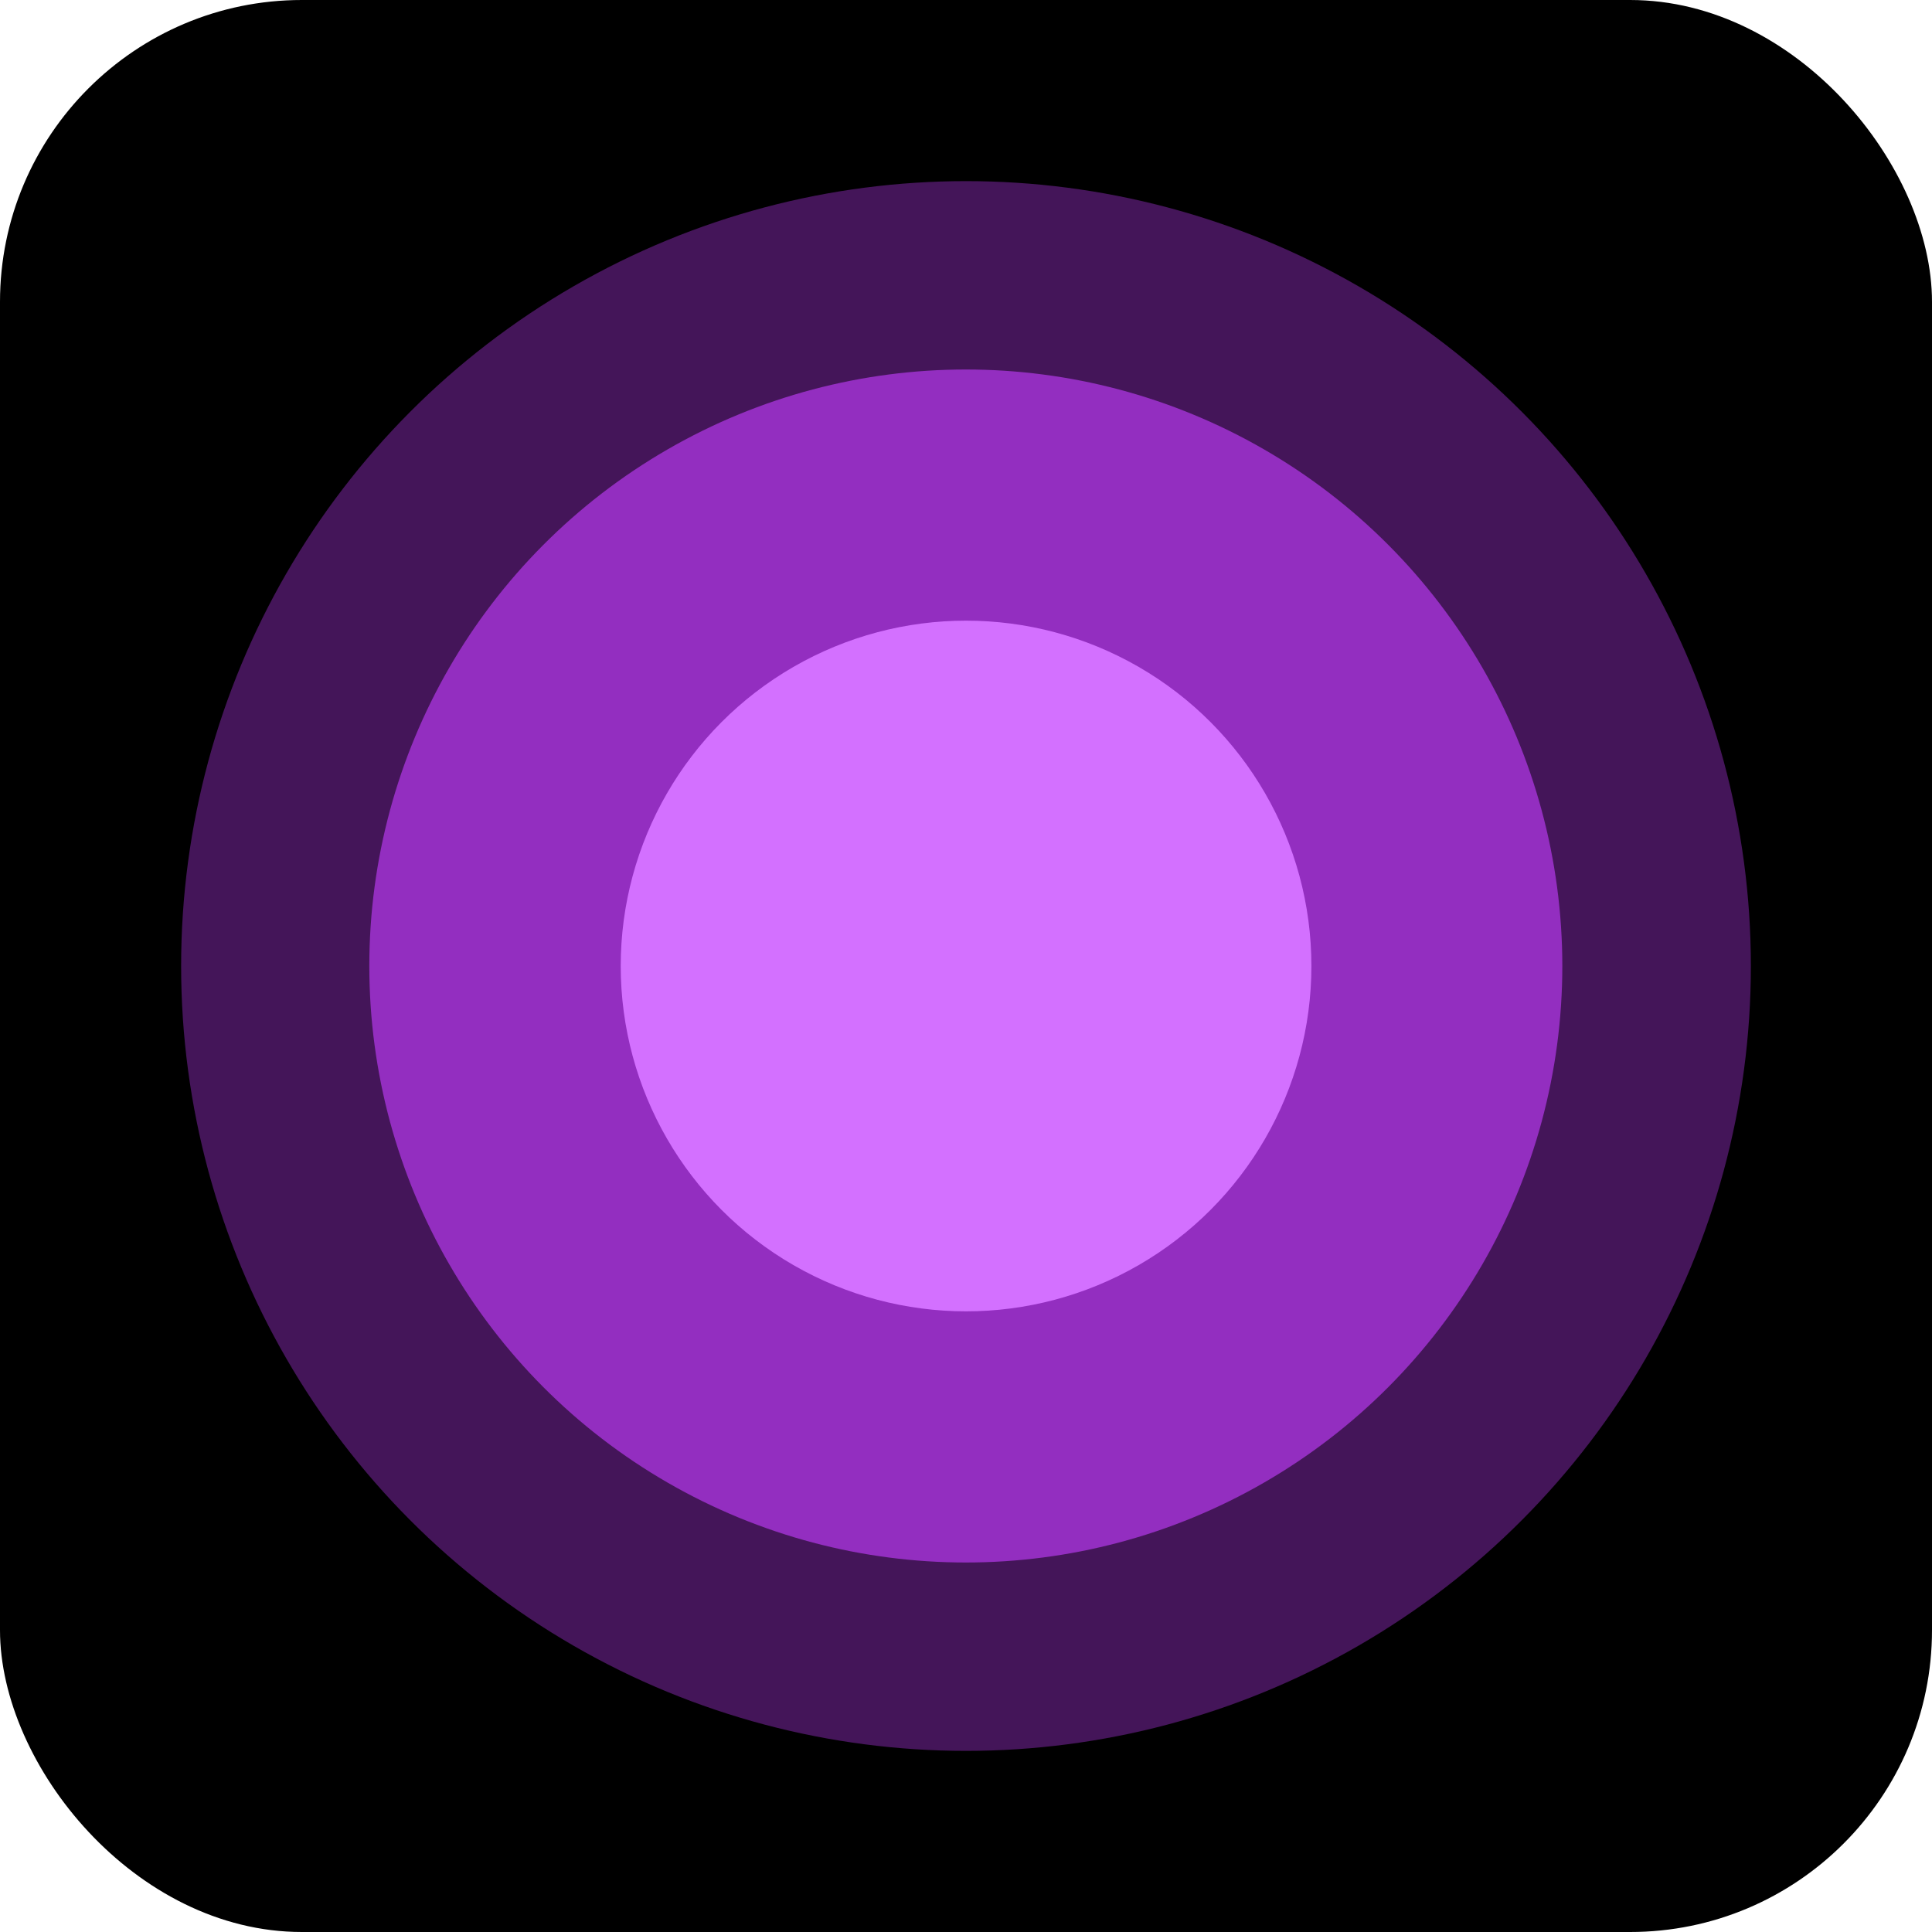
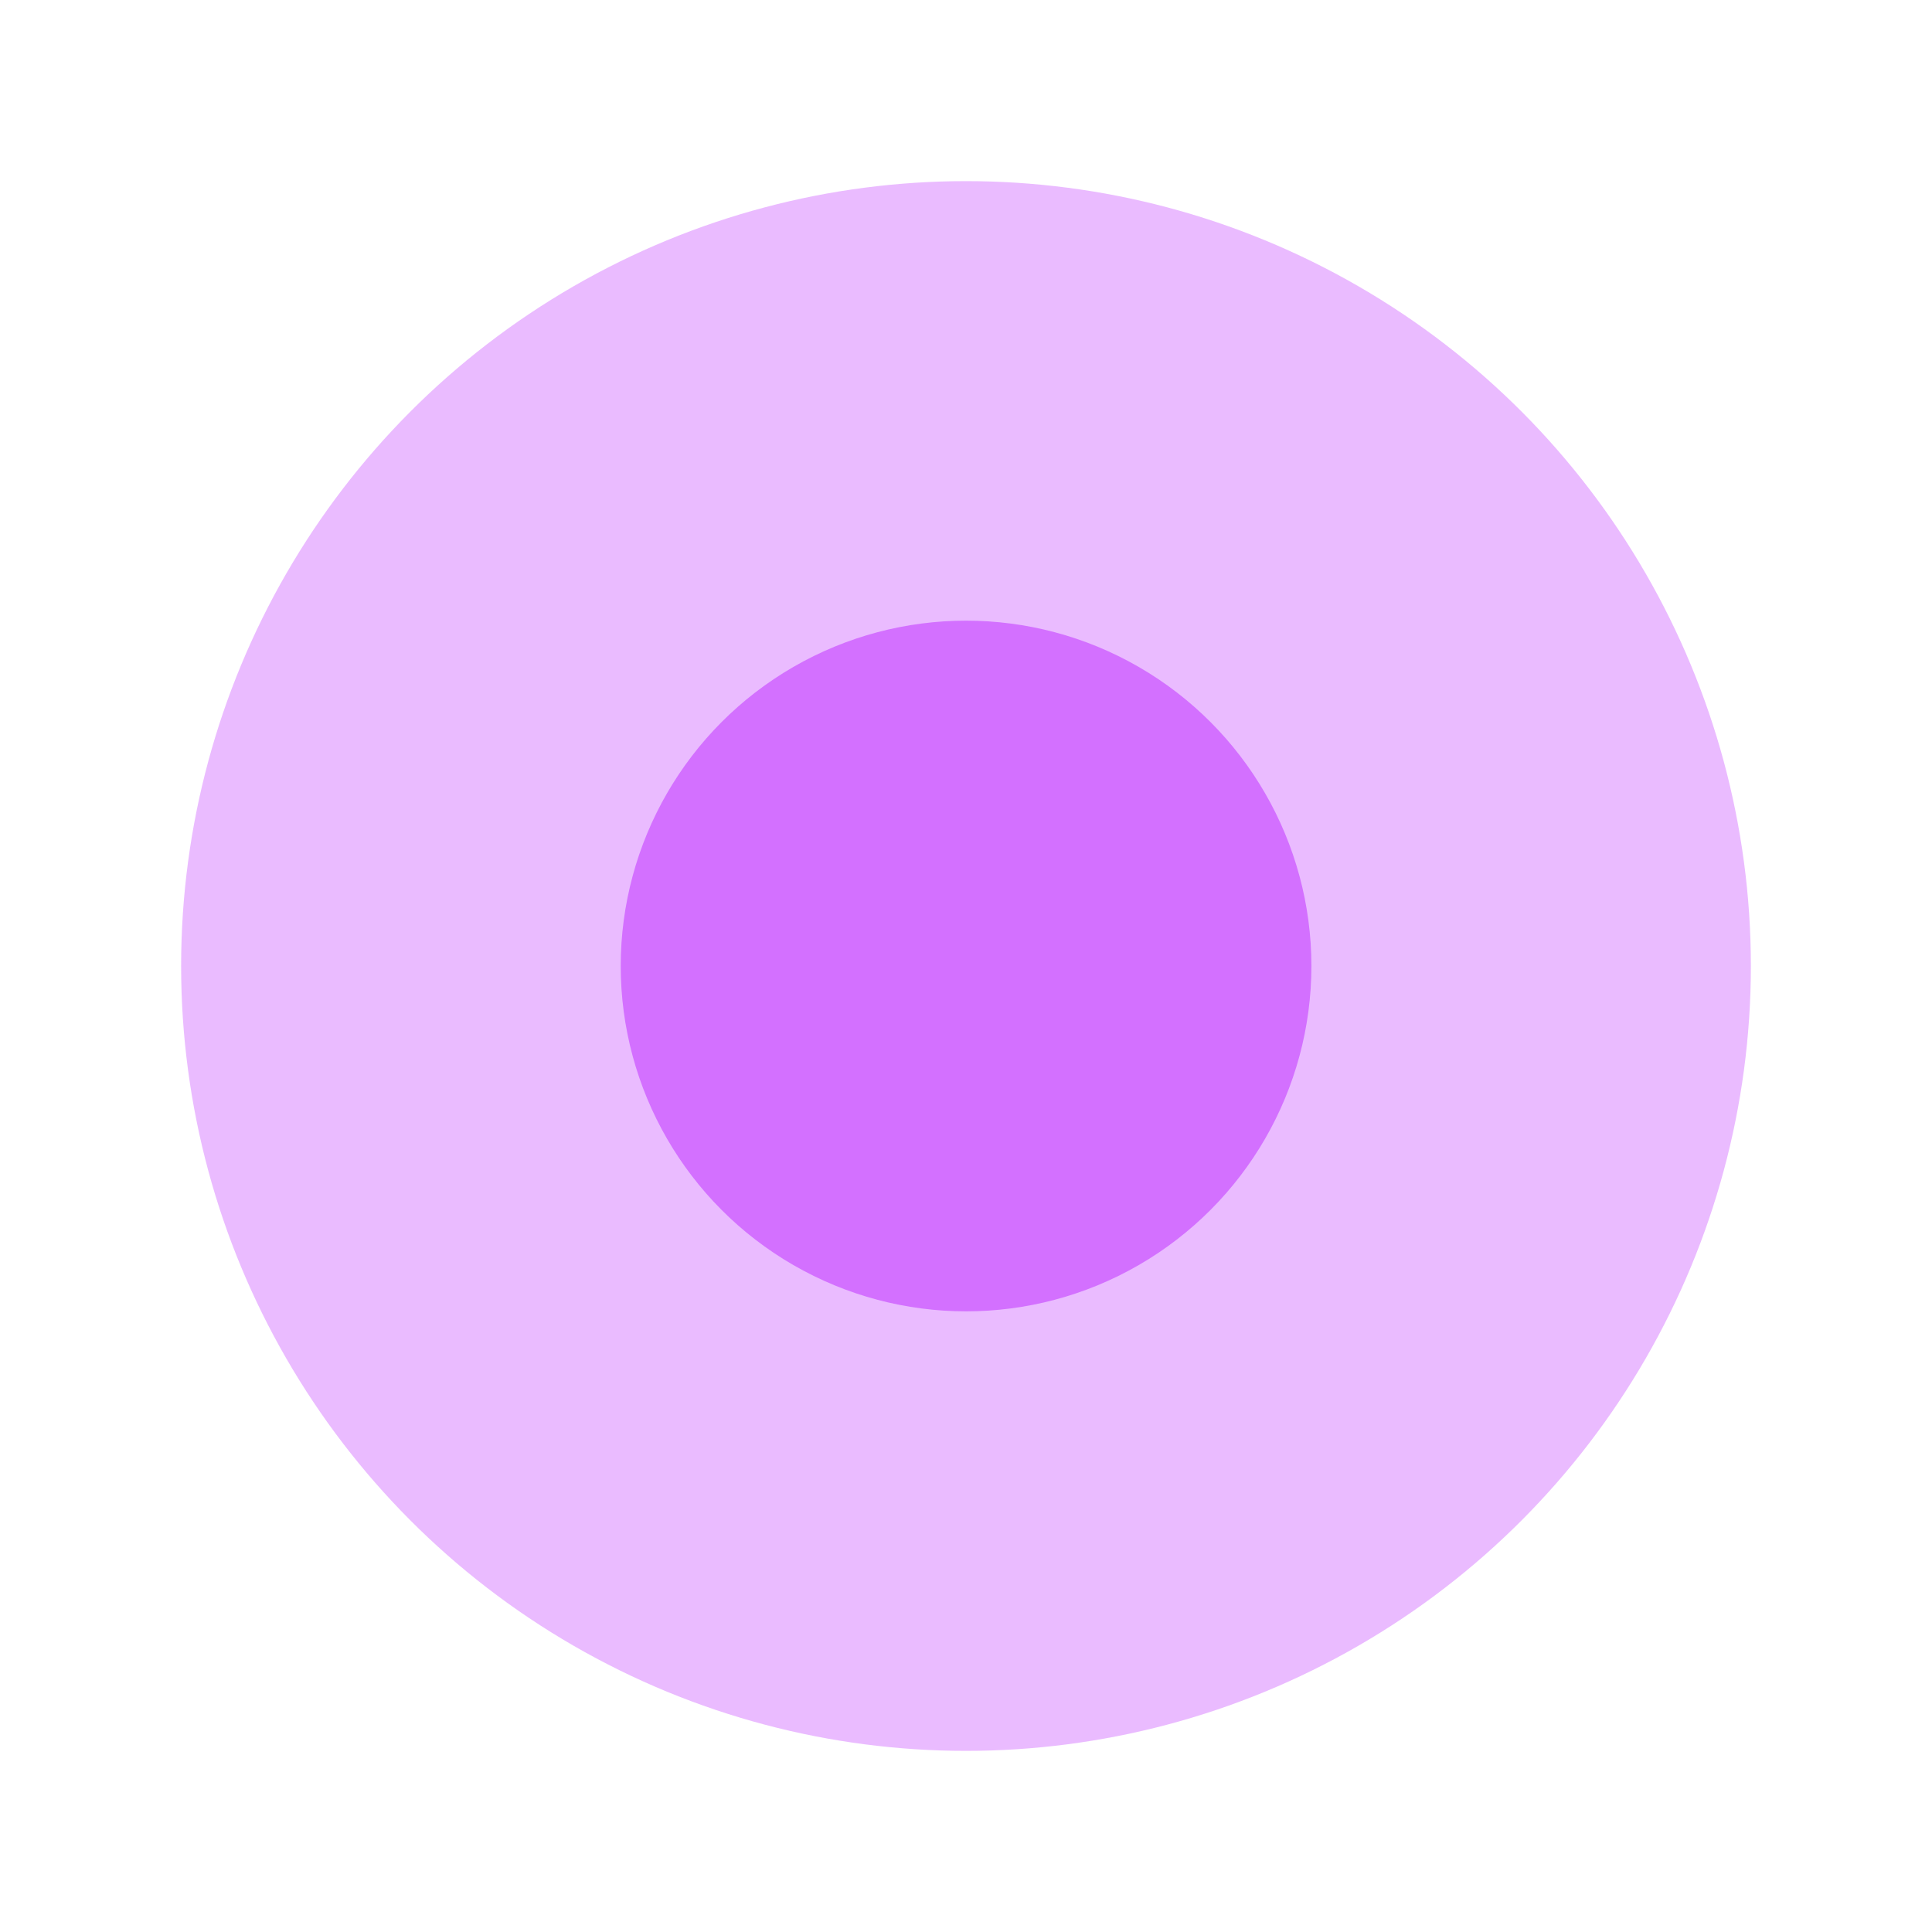
<svg xmlns="http://www.w3.org/2000/svg" width="32" height="32" viewBox="0 0 32 32" fill="none">
-   <rect width="32" height="32" rx="5" fill="black" />
  <circle cx="16" cy="16" r="13" fill="#C33EFF" fill-opacity="0.35" />
-   <circle cx="15.997" cy="16" r="9.88" fill="#C33EFF" fill-opacity="0.62" />
  <circle cx="16.001" cy="16" r="5.72" fill="#D370FF" />
</svg>